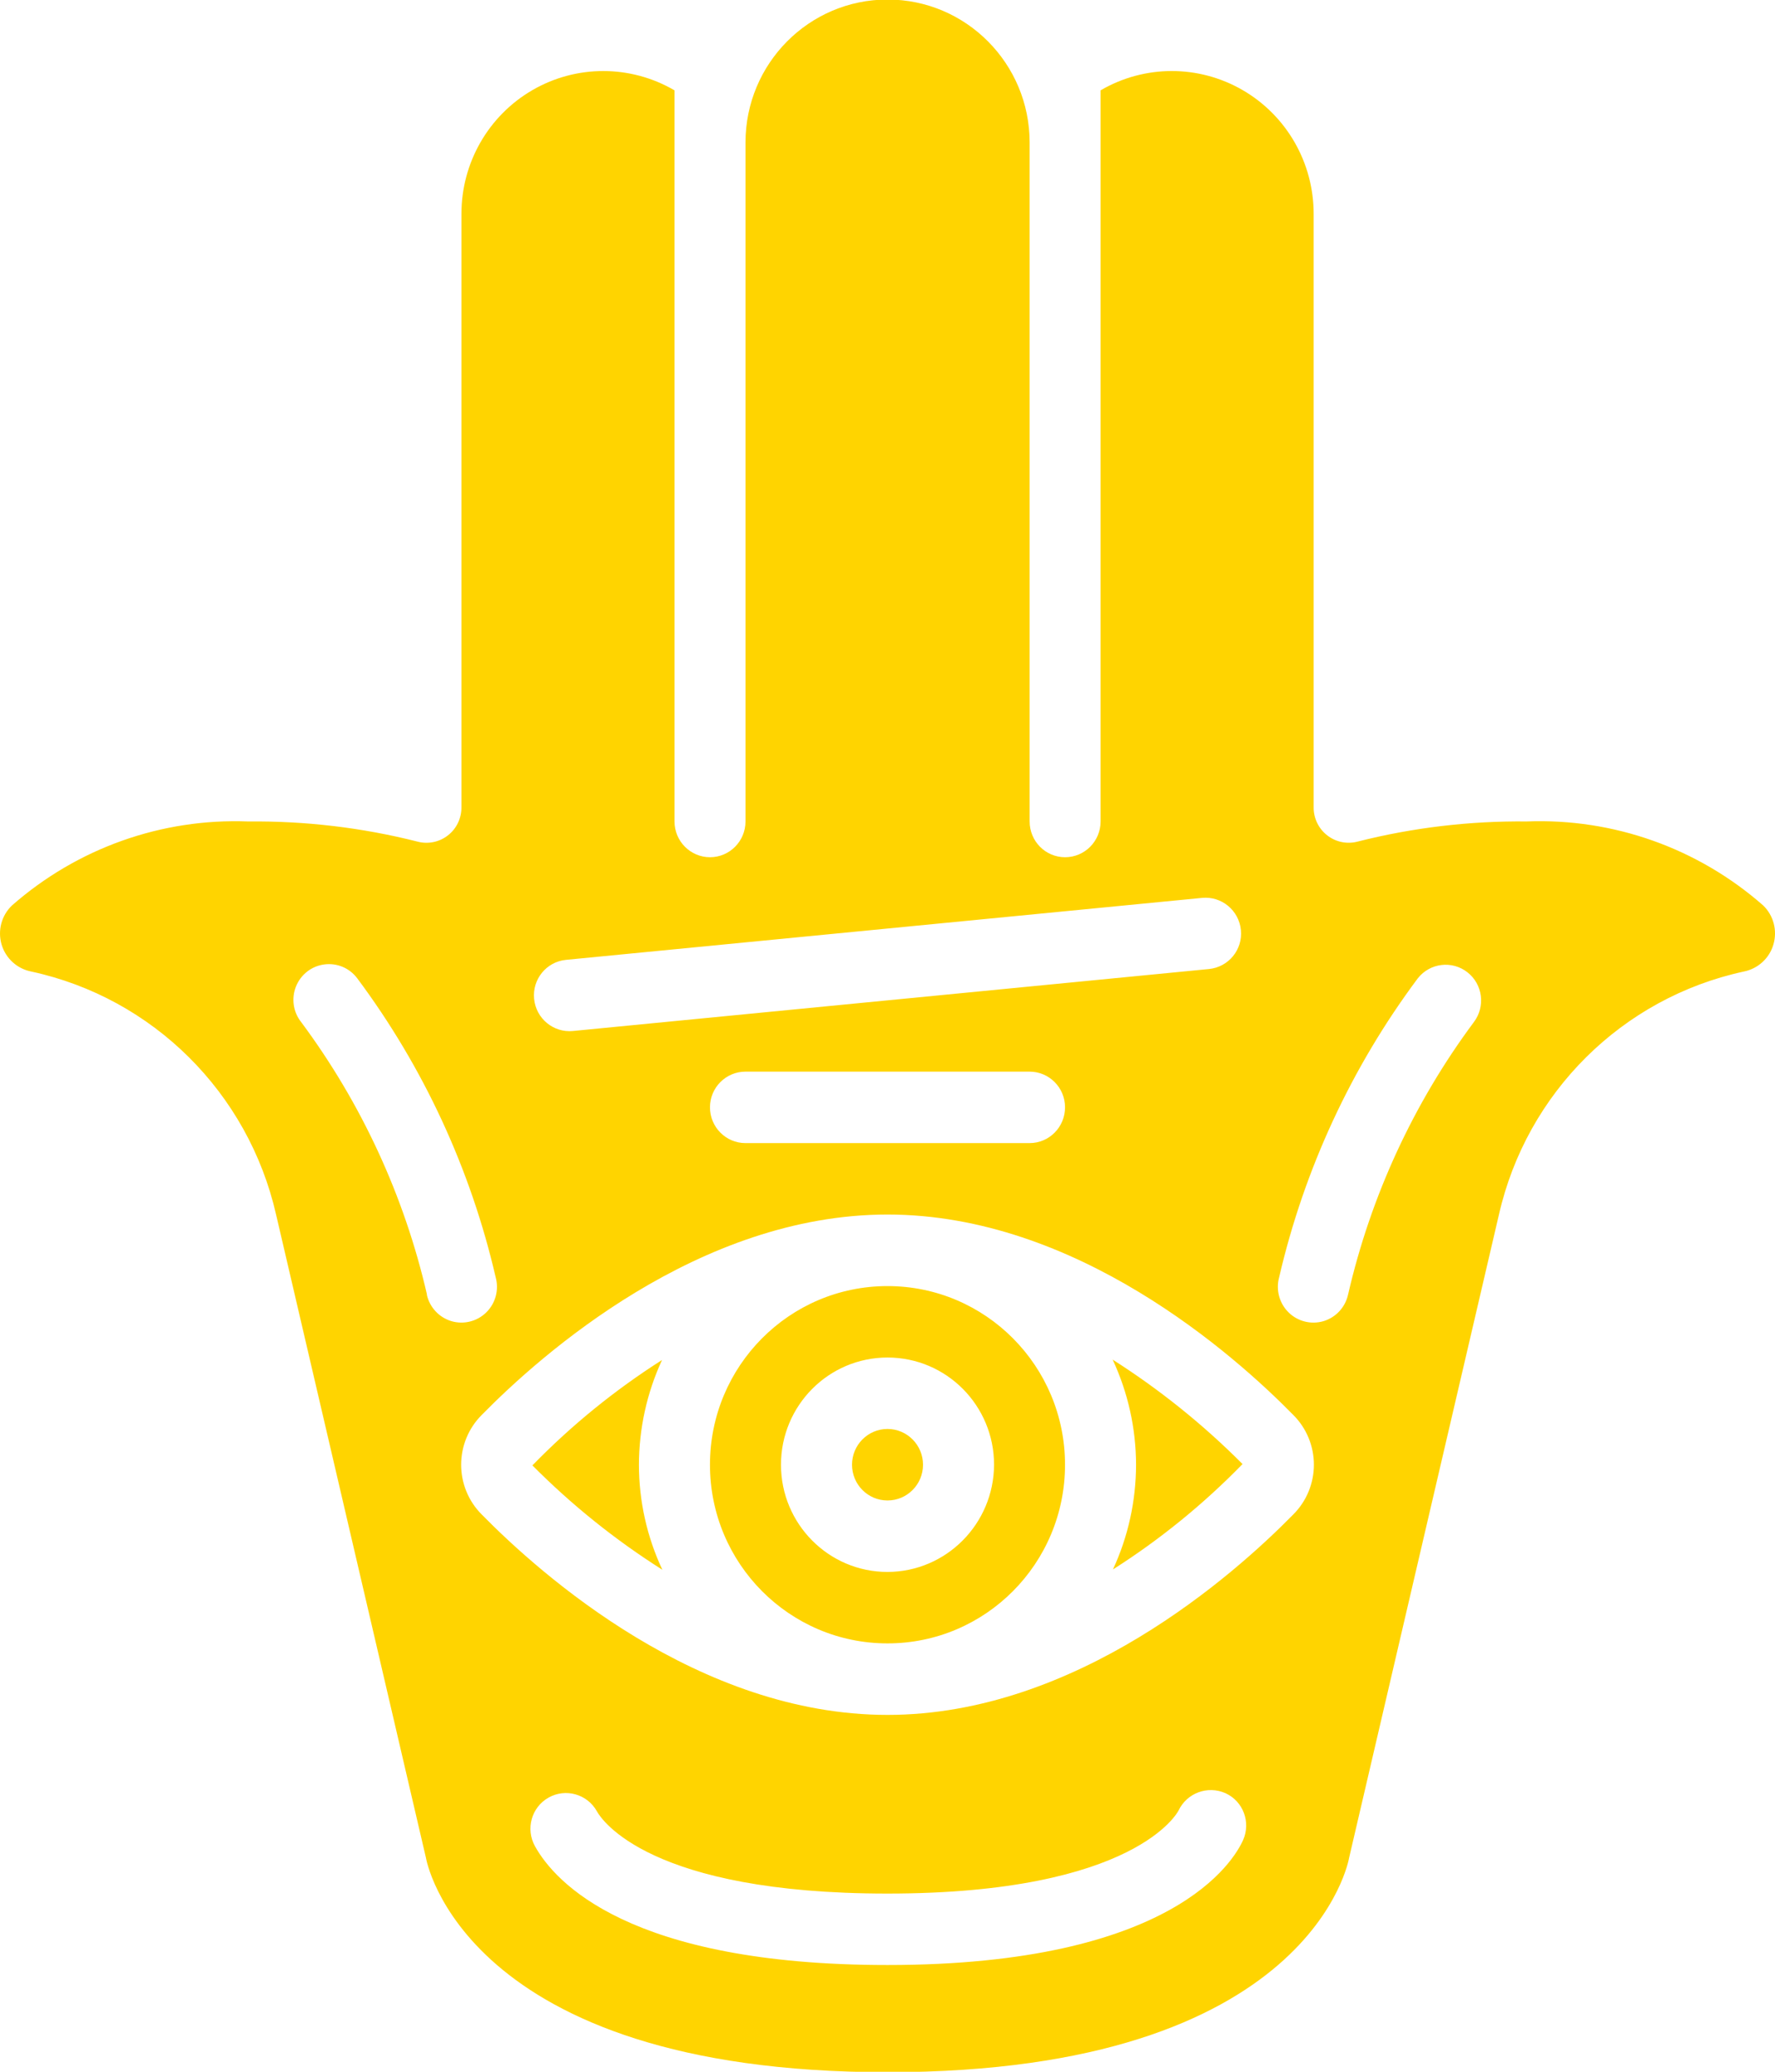
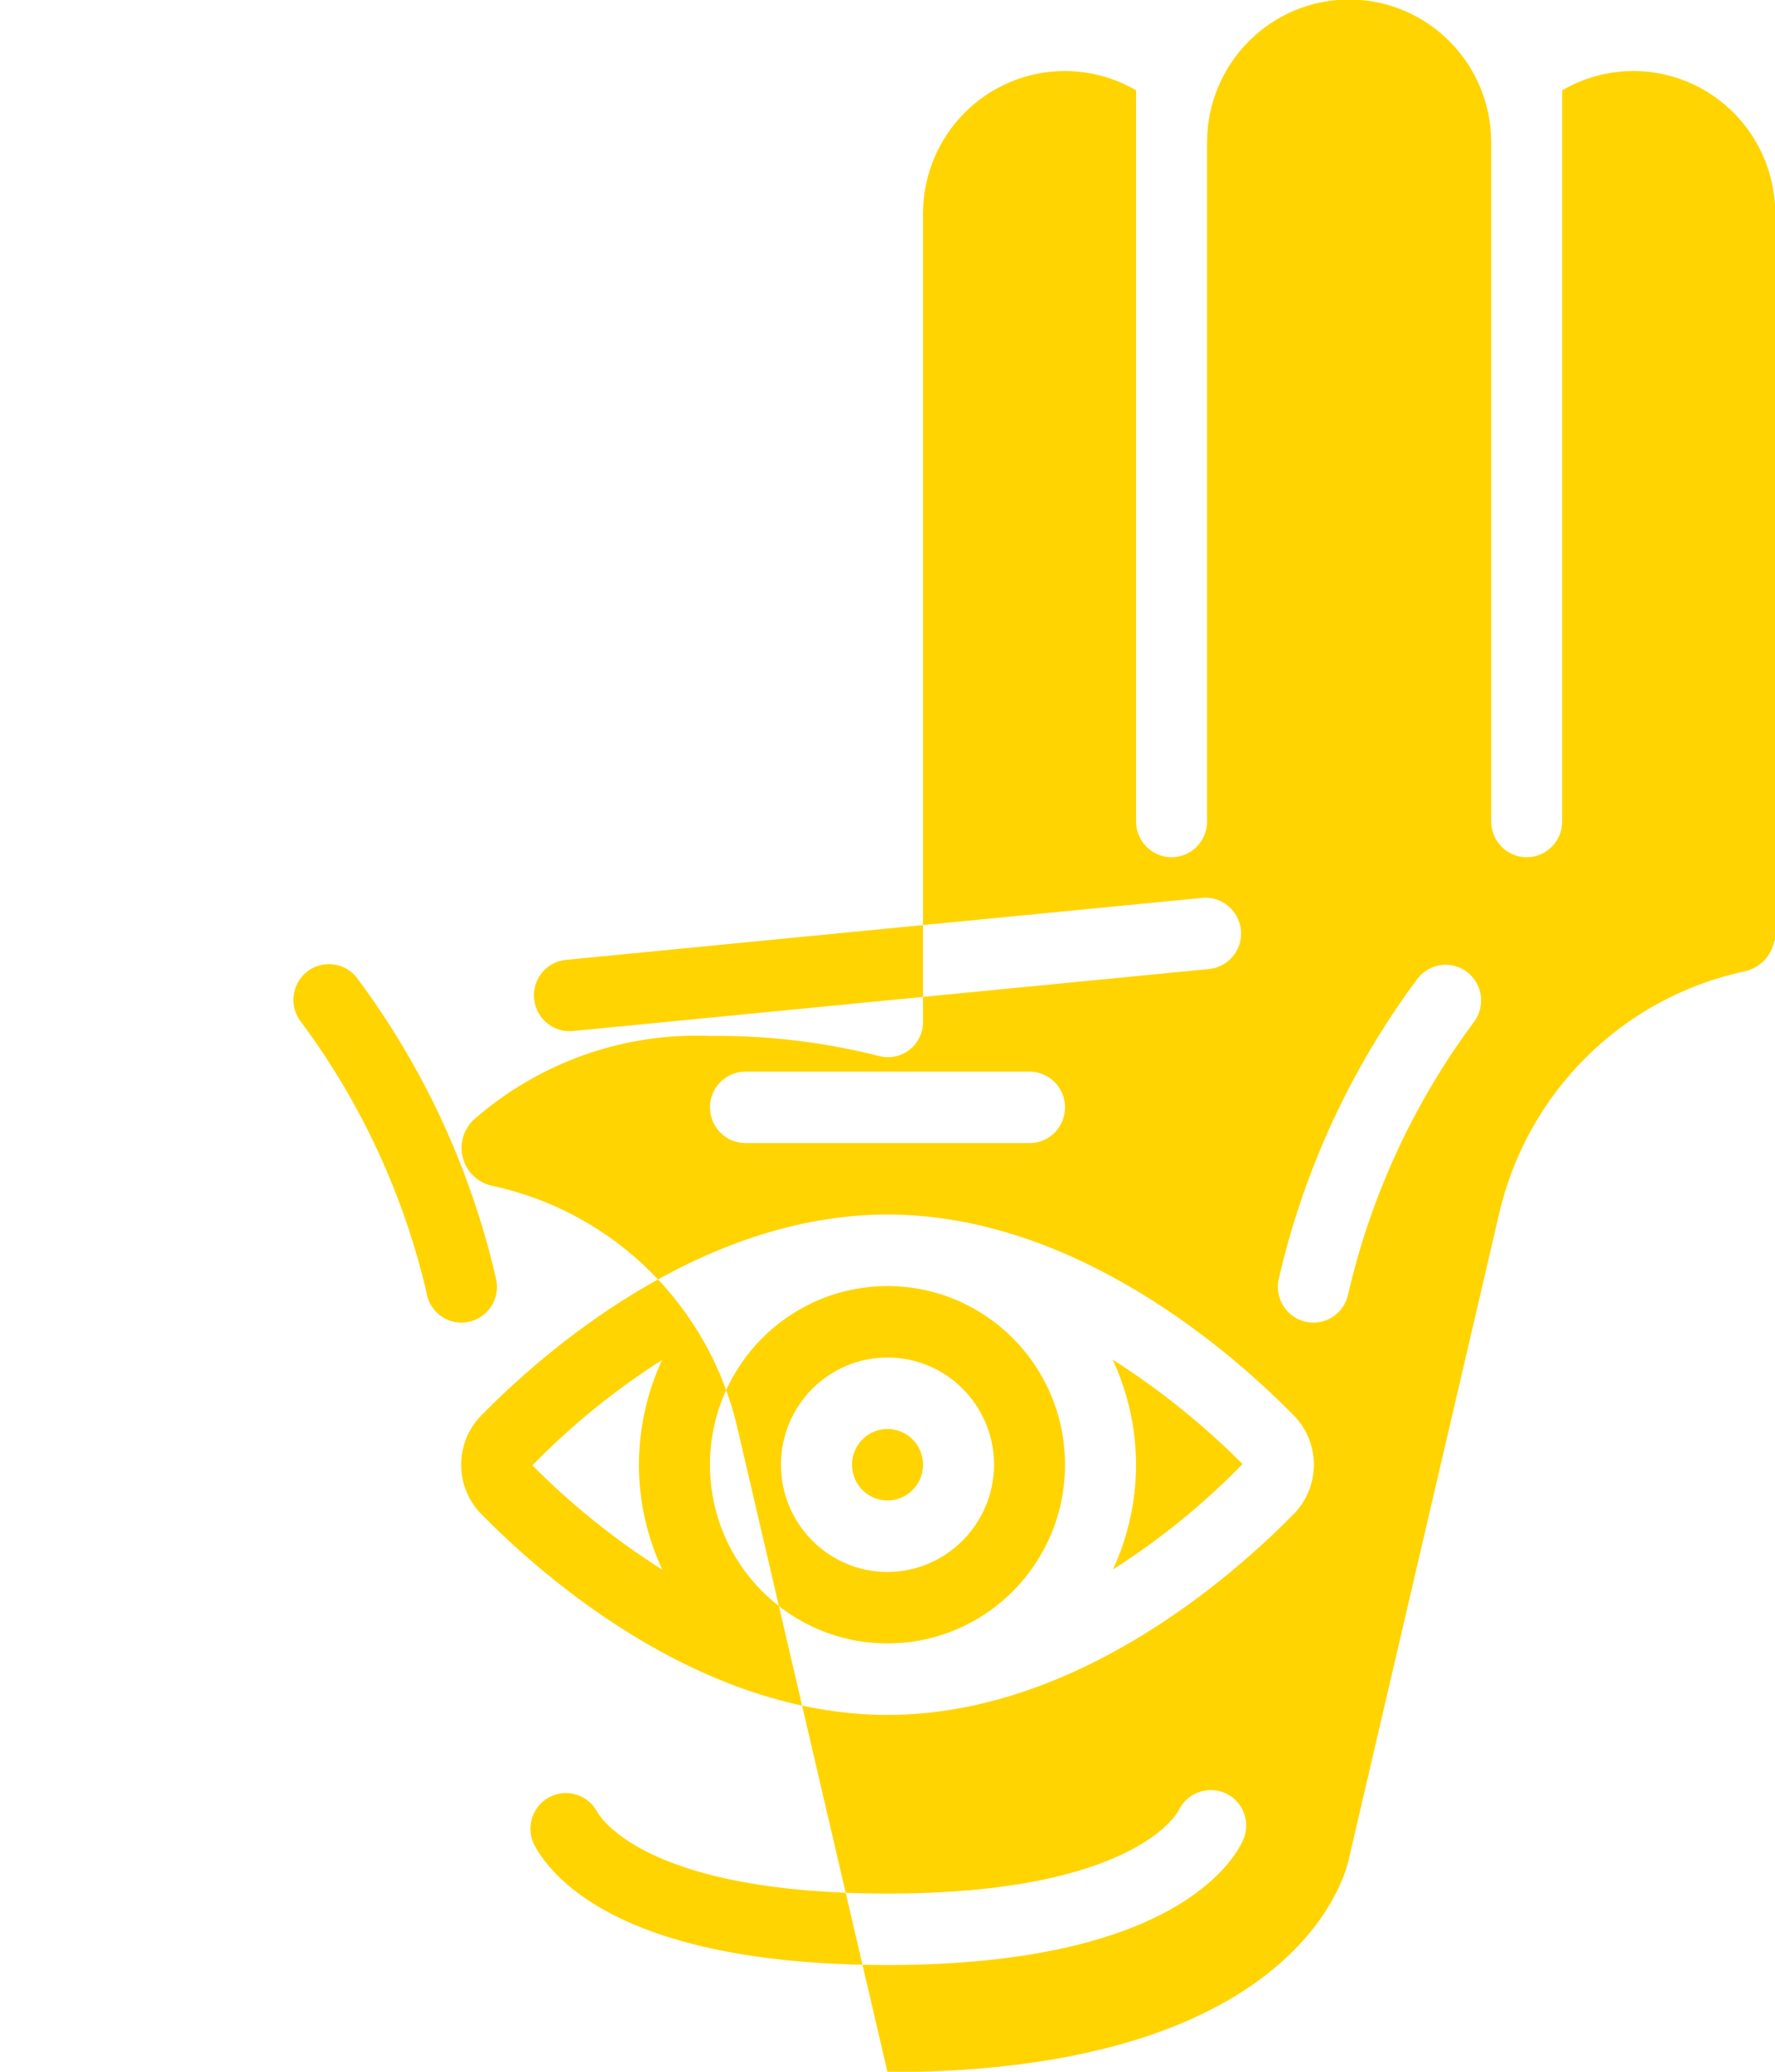
<svg xmlns="http://www.w3.org/2000/svg" version="1.1" id="Layer_1" x="0px" y="0px" width="96px" height="112px" viewBox="0 0 96 112" enable-background="new 0 0 96 112" xml:space="preserve">
-   <path fill-rule="evenodd" clip-rule="evenodd" fill="#ffd400" d="M95.913,51.063c-0.22,0.753-0.847,1.314-1.611,1.461  c-6.569,1.425-11.73,6.544-13.232,13.134l-8.104,34.775c0,0-1.921,11.591-24.965,11.591c-23.045,0-24.964-11.591-24.964-11.591  l-8.106-34.775c-1.504-6.59-6.661-11.709-13.229-13.134c-0.77-0.146-1.392-0.708-1.616-1.461c-0.222-0.757-0.006-1.571,0.56-2.112  c3.531-3.102,8.105-4.726,12.788-4.542c3.075-0.032,6.14,0.33,9.123,1.083c0.572,0.159,1.188,0.041,1.661-0.326  c0.472-0.362,0.745-0.932,0.739-1.53V11.567c-0.004-2.764,1.459-5.315,3.838-6.695s5.31-1.375,7.685,0.012v39.524  c0,1.066,0.861,1.934,1.921,1.934s1.919-0.867,1.919-1.934V7.704c0-4.27,3.439-7.729,7.683-7.729c4.241,0,7.684,3.459,7.684,7.729  v36.704c0,1.066,0.854,1.934,1.917,1.934s1.921-0.867,1.921-1.934V4.884c2.373-1.388,5.304-1.392,7.685-0.012  s3.842,3.932,3.838,6.695v32.068c-0.008,0.598,0.269,1.168,0.741,1.53c0.472,0.366,1.087,0.484,1.66,0.326  c2.979-0.753,6.049-1.115,9.121-1.083c4.685-0.183,9.26,1.441,12.792,4.542C95.922,49.492,96.138,50.306,95.913,51.063z   M28.934,99.807c1.072,1.933,5.08,6.422,19.066,6.422c15.442,0,18.73-5.629,19.235-6.76c0.424-0.965,0-2.092-0.952-2.527  c-0.969-0.432-2.096-0.013-2.548,0.948c-0.024,0.032-2.263,4.477-15.735,4.477c-12.866,0-15.462-3.988-15.715-4.444  c-0.517-0.932-1.689-1.266-2.615-0.745C28.745,97.698,28.415,98.874,28.934,99.807z M26.81,69.057  c-1.354-5.856-3.903-11.363-7.489-16.17c-0.417-0.558-1.099-0.842-1.785-0.749c-0.686,0.089-1.268,0.545-1.528,1.192  c-0.258,0.643-0.153,1.38,0.279,1.921c3.26,4.384,5.58,9.406,6.807,14.738h-0.01c0.153,0.688,0.664,1.232,1.331,1.433  c0.667,0.195,1.39,0.016,1.889-0.477C26.799,70.457,26.995,69.732,26.81,69.057z M65.014,48.54l-34.403,3.35  c-1.056,0.102-1.828,1.046-1.724,2.108c0.102,1.062,1.042,1.84,2.098,1.738l34.402-3.35c1.059-0.106,1.832-1.046,1.726-2.108  C67.008,49.215,66.071,48.438,65.014,48.54z M38.399,59.862c0,1.07,0.859,1.934,1.919,1.934h15.367c1.059,0,1.917-0.863,1.917-1.934  c0-1.066-0.858-1.929-1.917-1.929H40.318C39.258,57.934,38.399,58.796,38.399,59.862z M48,65.658  c-10.216,0-18.743,7.574-21.95,10.839c-0.71,0.712-1.109,1.677-1.109,2.687c0,1.009,0.398,1.974,1.109,2.686  C29.257,85.134,37.784,92.708,48,92.708c10.215,0,18.743-7.574,21.95-10.839c0.712-0.712,1.111-1.677,1.111-2.686  c0-1.01-0.399-1.975-1.111-2.687C66.743,73.232,58.216,65.658,48,65.658z M79.364,52.561c-0.834-0.651-2.026-0.504-2.682,0.326  c-3.59,4.807-6.143,10.314-7.502,16.17c-0.183,0.676,0.013,1.4,0.509,1.889c0.497,0.492,1.218,0.672,1.889,0.477  c0.668-0.2,1.177-0.745,1.331-1.433c1.226-5.332,3.545-10.354,6.806-14.738C80.35,54.409,80.194,53.208,79.364,52.561z   M61.443,79.184c-0.004-1.966-0.436-3.903-1.266-5.683c2.54,1.616,4.896,3.509,7.025,5.646c-2.108,2.165-4.461,4.078-7.009,5.698  C61.017,83.07,61.439,81.137,61.443,79.184z M48,88.842c-5.304,0-9.602-4.322-9.602-9.658s4.298-9.658,9.602-9.658  c5.303,0,9.601,4.322,9.601,9.658S53.304,88.842,48,88.842z M48,73.388c-3.181,0-5.761,2.593-5.761,5.796  c0,3.199,2.58,5.796,5.761,5.796c3.178-0.009,5.75-2.602,5.763-5.796C53.764,75.98,51.184,73.388,48,73.388z M48,81.116  c-1.061,0-1.919-0.866-1.919-1.933S46.94,77.25,48,77.25c1.06,0,1.921,0.867,1.921,1.934S49.061,81.116,48,81.116z M28.795,79.22  c2.108-2.165,4.461-4.078,7.011-5.698c-0.82,1.774-1.245,3.704-1.25,5.662c0.002,1.966,0.434,3.903,1.268,5.678  C33.281,83.253,30.922,81.36,28.795,79.22z" />
+   <path fill-rule="evenodd" clip-rule="evenodd" fill="#ffd400" d="M95.913,51.063c-0.22,0.753-0.847,1.314-1.611,1.461  c-6.569,1.425-11.73,6.544-13.232,13.134l-8.104,34.775c0,0-1.921,11.591-24.965,11.591l-8.106-34.775c-1.504-6.59-6.661-11.709-13.229-13.134c-0.77-0.146-1.392-0.708-1.616-1.461c-0.222-0.757-0.006-1.571,0.56-2.112  c3.531-3.102,8.105-4.726,12.788-4.542c3.075-0.032,6.14,0.33,9.123,1.083c0.572,0.159,1.188,0.041,1.661-0.326  c0.472-0.362,0.745-0.932,0.739-1.53V11.567c-0.004-2.764,1.459-5.315,3.838-6.695s5.31-1.375,7.685,0.012v39.524  c0,1.066,0.861,1.934,1.921,1.934s1.919-0.867,1.919-1.934V7.704c0-4.27,3.439-7.729,7.683-7.729c4.241,0,7.684,3.459,7.684,7.729  v36.704c0,1.066,0.854,1.934,1.917,1.934s1.921-0.867,1.921-1.934V4.884c2.373-1.388,5.304-1.392,7.685-0.012  s3.842,3.932,3.838,6.695v32.068c-0.008,0.598,0.269,1.168,0.741,1.53c0.472,0.366,1.087,0.484,1.66,0.326  c2.979-0.753,6.049-1.115,9.121-1.083c4.685-0.183,9.26,1.441,12.792,4.542C95.922,49.492,96.138,50.306,95.913,51.063z   M28.934,99.807c1.072,1.933,5.08,6.422,19.066,6.422c15.442,0,18.73-5.629,19.235-6.76c0.424-0.965,0-2.092-0.952-2.527  c-0.969-0.432-2.096-0.013-2.548,0.948c-0.024,0.032-2.263,4.477-15.735,4.477c-12.866,0-15.462-3.988-15.715-4.444  c-0.517-0.932-1.689-1.266-2.615-0.745C28.745,97.698,28.415,98.874,28.934,99.807z M26.81,69.057  c-1.354-5.856-3.903-11.363-7.489-16.17c-0.417-0.558-1.099-0.842-1.785-0.749c-0.686,0.089-1.268,0.545-1.528,1.192  c-0.258,0.643-0.153,1.38,0.279,1.921c3.26,4.384,5.58,9.406,6.807,14.738h-0.01c0.153,0.688,0.664,1.232,1.331,1.433  c0.667,0.195,1.39,0.016,1.889-0.477C26.799,70.457,26.995,69.732,26.81,69.057z M65.014,48.54l-34.403,3.35  c-1.056,0.102-1.828,1.046-1.724,2.108c0.102,1.062,1.042,1.84,2.098,1.738l34.402-3.35c1.059-0.106,1.832-1.046,1.726-2.108  C67.008,49.215,66.071,48.438,65.014,48.54z M38.399,59.862c0,1.07,0.859,1.934,1.919,1.934h15.367c1.059,0,1.917-0.863,1.917-1.934  c0-1.066-0.858-1.929-1.917-1.929H40.318C39.258,57.934,38.399,58.796,38.399,59.862z M48,65.658  c-10.216,0-18.743,7.574-21.95,10.839c-0.71,0.712-1.109,1.677-1.109,2.687c0,1.009,0.398,1.974,1.109,2.686  C29.257,85.134,37.784,92.708,48,92.708c10.215,0,18.743-7.574,21.95-10.839c0.712-0.712,1.111-1.677,1.111-2.686  c0-1.01-0.399-1.975-1.111-2.687C66.743,73.232,58.216,65.658,48,65.658z M79.364,52.561c-0.834-0.651-2.026-0.504-2.682,0.326  c-3.59,4.807-6.143,10.314-7.502,16.17c-0.183,0.676,0.013,1.4,0.509,1.889c0.497,0.492,1.218,0.672,1.889,0.477  c0.668-0.2,1.177-0.745,1.331-1.433c1.226-5.332,3.545-10.354,6.806-14.738C80.35,54.409,80.194,53.208,79.364,52.561z   M61.443,79.184c-0.004-1.966-0.436-3.903-1.266-5.683c2.54,1.616,4.896,3.509,7.025,5.646c-2.108,2.165-4.461,4.078-7.009,5.698  C61.017,83.07,61.439,81.137,61.443,79.184z M48,88.842c-5.304,0-9.602-4.322-9.602-9.658s4.298-9.658,9.602-9.658  c5.303,0,9.601,4.322,9.601,9.658S53.304,88.842,48,88.842z M48,73.388c-3.181,0-5.761,2.593-5.761,5.796  c0,3.199,2.58,5.796,5.761,5.796c3.178-0.009,5.75-2.602,5.763-5.796C53.764,75.98,51.184,73.388,48,73.388z M48,81.116  c-1.061,0-1.919-0.866-1.919-1.933S46.94,77.25,48,77.25c1.06,0,1.921,0.867,1.921,1.934S49.061,81.116,48,81.116z M28.795,79.22  c2.108-2.165,4.461-4.078,7.011-5.698c-0.82,1.774-1.245,3.704-1.25,5.662c0.002,1.966,0.434,3.903,1.268,5.678  C33.281,83.253,30.922,81.36,28.795,79.22z" />
</svg>